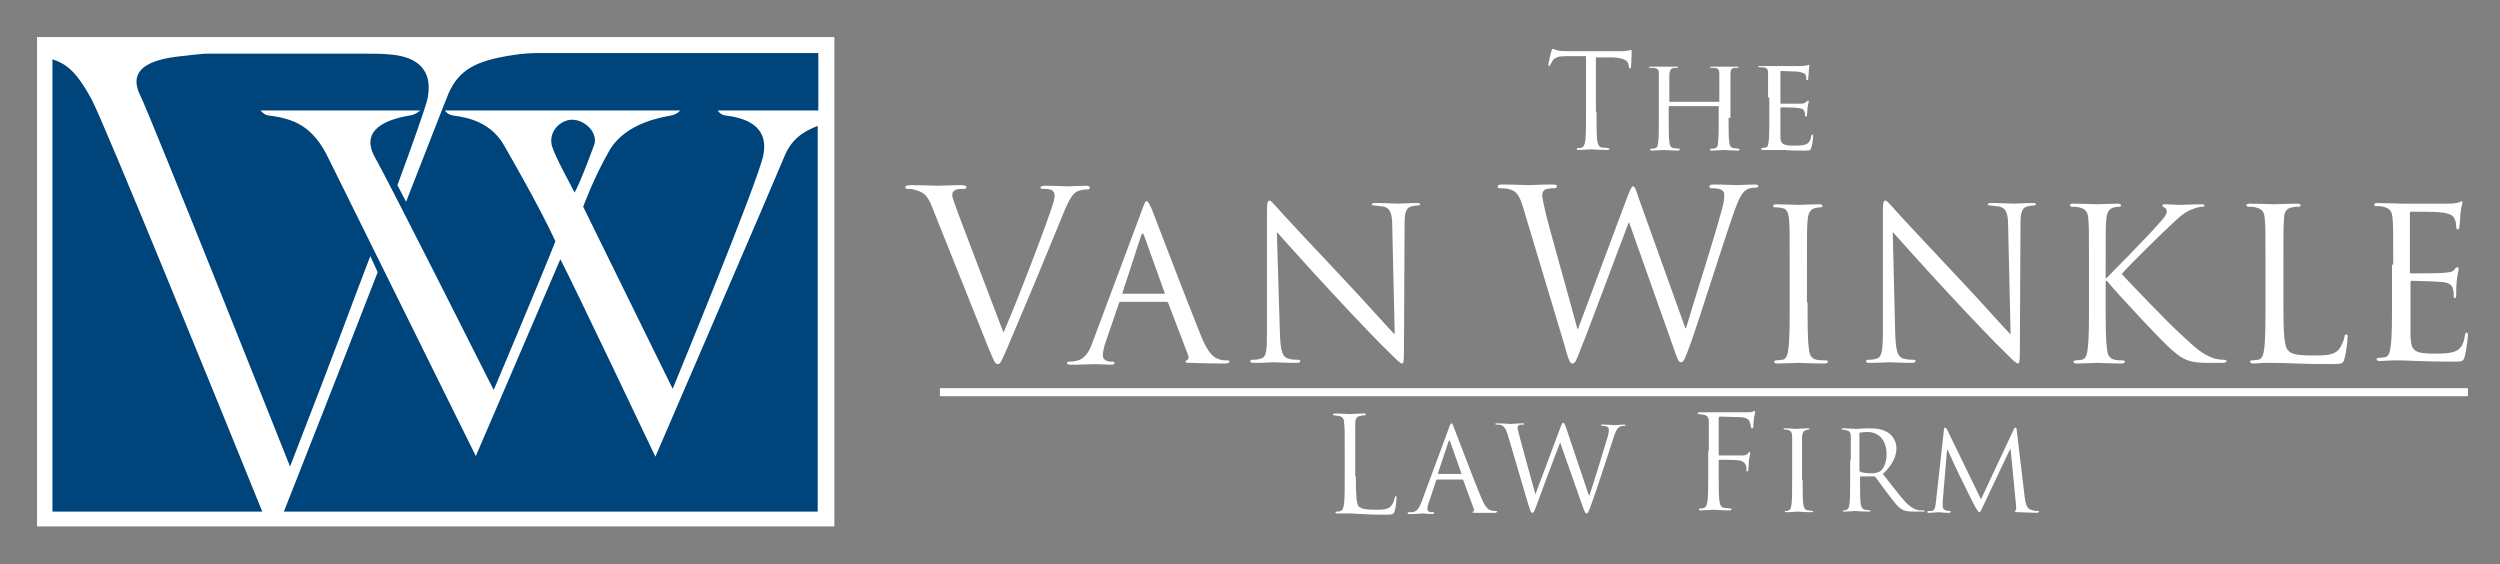
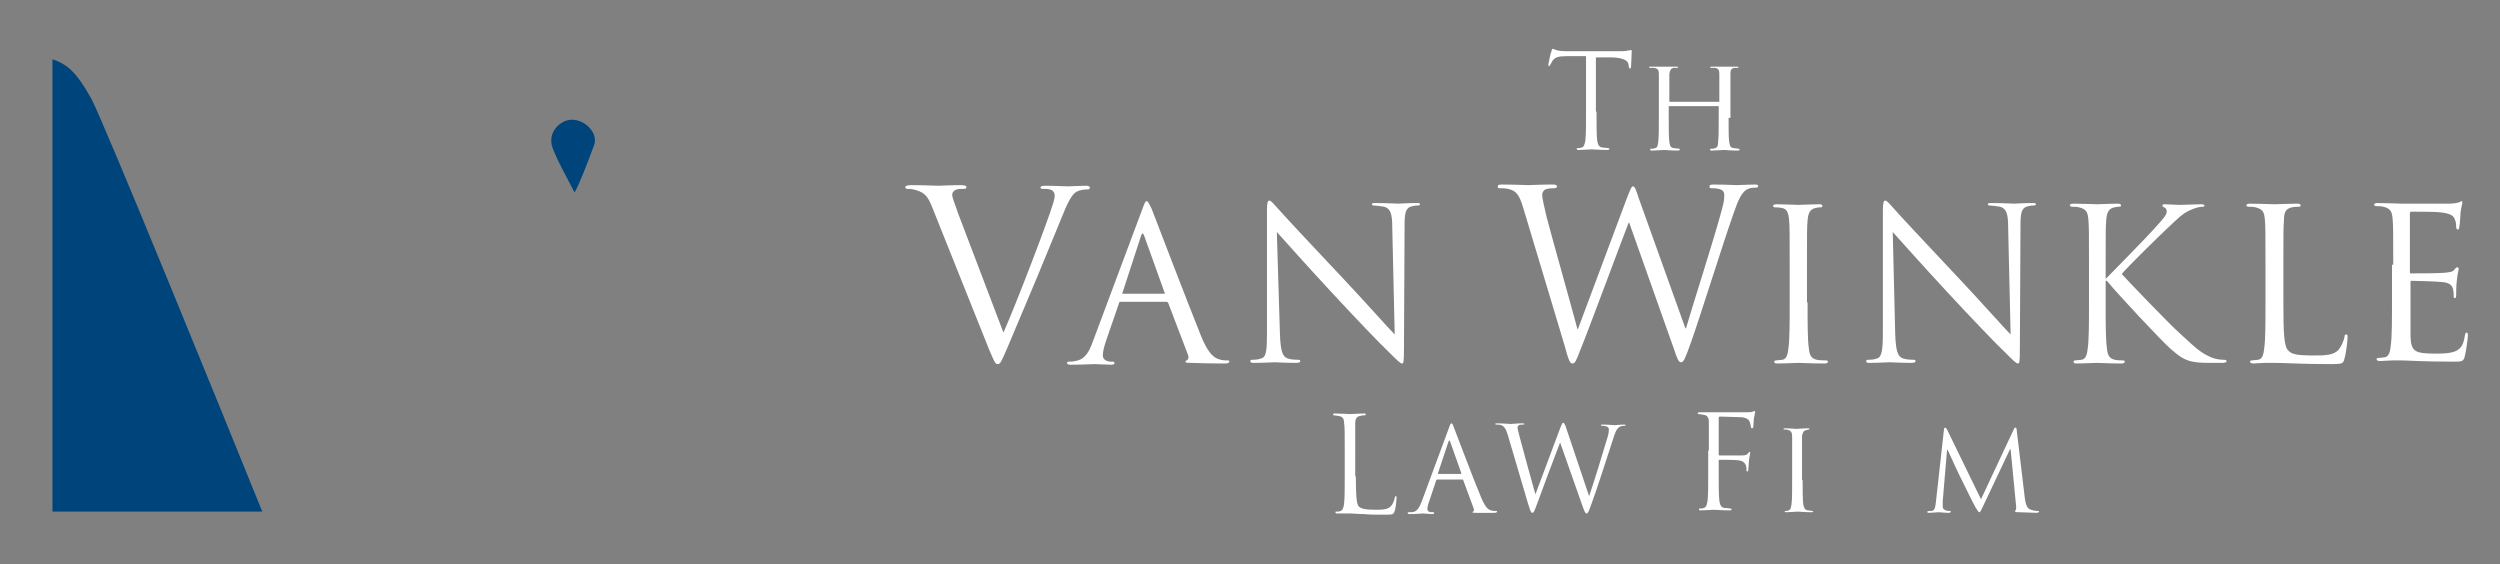
<svg xmlns="http://www.w3.org/2000/svg" version="1.1" id="Layer_1" x="0px" y="0px" viewBox="0 0 405.1 91.4" style="enable-background:new 0 0 405.1 91.4;" xml:space="preserve">
  <rect x="0" y="0" width="405.1" height="91.4" fill="#808080" stroke="none" />
  <style type="text/css">
	.st0{fill:#FFFFFF;}
	.st1{fill:#00447C;}
</style>
-   <rect x="6" y="6" class="st0" width="129.2" height="79.3" />
  <g>
    <path class="st1" d="M8.5,9.6v73.3h34c-6.1-15.1-25.7-63.2-27.7-66.9C12.3,11.5,10.8,10.4,8.5,9.6z" />
    <g>
      <path class="st1" d="M92.7,19.4c-1.8,0-3.8,1.8-3.3,4.1c0.5,1.9,3.3,6.8,3.7,7.7c0.9-1.6,2.2-5.1,3.1-7.5    C97.1,21.7,94.9,19.4,92.7,19.4z" />
-       <path class="st1" d="M132.6,8.6h-0.8h-45c-0.6,0-2.4,0.1-3.5,0.3c-6.2,0.9-8.9,2.4-10.6,6.2c-0.4,0.9-3.4,8.7-6.9,17.6L64.4,30    c2.4-6.5,4.6-12.7,4.9-14.1c1-5.3-2.6-6.9-6.5-7.1c-0.7-0.1-2.6-0.1-3.1-0.1H33.2c-1.3,0.1-2.2,0.2-2.9,0.3    c-2.9,0.3-10.3,0.9-7.6,6.4C24.4,18.8,47,75.6,47,75.6C55.5,53.7,55.6,53,60,41.5l1.2,2.6c-6.4,16.5-12.4,31.7-15.2,38.8h86.5    l0-62.5c-2.3,0.9-4.3,2.1-5.5,5.2c-1,2.5-20.8,48.4-20.8,48.4S92.7,45.6,90.8,42c-2.9,6.8-13.7,31.9-13.7,31.9L53.3,25.8    c-2.6-5.5-5.8-6.6-9.9-7.1c-0.6-0.1-1.2-0.8-1.2-0.8h0.9h23.2h1.8c0,0-0.8,0.7-1.6,0.8c-3.7,0.6-8.2,2.2-5.8,6.7    c2.3,4,19.3,37.8,19.3,37.8s7.8-18.5,10-24.1c-2.6-5.7-8.3-15.5-8.3-15.5c-2.5-4.5-7.4-4.7-8.4-4.9c-0.9-0.2-1.2-0.8-1.2-0.8    l38.1,0c0,0-0.4,0.6-1.4,0.8c-1.4,0.3-7.3,1.1-10,5.6c-2.6,4.5-4.3,9.2-4.3,9.2L109,63c0,0,13.9-33.7,14.7-37.9    c0.9-4.8-3-6-6.2-6.4c-0.8-0.1-1.2-0.8-1.2-0.8h16.3L132.6,8.6z" />
    </g>
  </g>
  <g>
    <g>
      <path class="st0" d="M162.6,53.9c2.2-5,7.2-18.1,8-20.8c0.2-0.6,0.3-1.1,0.3-1.4c0-0.3-0.1-0.7-0.5-0.9c-0.4-0.2-1-0.2-1.4-0.2    c-0.2,0-0.4,0-0.4-0.2c0-0.2,0.2-0.3,0.8-0.3c1.5,0,3.2,0.1,3.7,0.1c0.2,0,1.8-0.1,2.9-0.1c0.4,0,0.6,0.1,0.6,0.3    c0,0.2-0.1,0.3-0.4,0.3c-0.3,0-1.1,0-1.8,0.4c-0.5,0.3-1.1,1-2.1,3.5c-0.4,1-2.3,5.6-4.2,10.2c-2.3,5.5-4,9.5-4.8,11.4    c-1,2.3-1.2,2.8-1.6,2.8c-0.5,0-0.6-0.5-1.4-2.3l-9.2-23c-0.8-2.1-1.4-2.5-2.7-2.9c-0.6-0.2-1.2-0.2-1.4-0.2    c-0.2,0-0.3-0.1-0.3-0.3c0-0.2,0.4-0.3,1-0.3c1.8,0,3.9,0.1,4.4,0.1c0.4,0,2.1-0.1,3.5-0.1c0.7,0,1,0.1,1,0.3    c0,0.2-0.1,0.3-0.4,0.3c-0.4,0-1.1,0-1.4,0.2c-0.4,0.2-0.5,0.5-0.5,0.8c0,0.5,0.5,1.6,1,3.1L162.6,53.9L162.6,53.9z" />
      <path class="st0" d="M185.1,33.9c0.4-1.1,0.5-1.3,0.7-1.3c0.2,0,0.3,0.2,0.8,1.2c0.5,1.3,5.9,15.4,8,20.6c1.2,3,2.2,3.6,2.9,3.8    c0.5,0.2,1,0.2,1.4,0.2c0.2,0,0.3,0,0.3,0.2c0,0.2-0.3,0.3-0.7,0.3c-0.5,0-3,0-5.4-0.1c-0.7,0-1,0-1-0.2c0-0.1,0.1-0.2,0.2-0.2    c0.2-0.1,0.4-0.4,0.2-0.9l-3.2-8.4c-0.1-0.1-0.1-0.2-0.3-0.2h-7.4c-0.2,0-0.3,0.1-0.3,0.3l-2.1,6.1c-0.3,0.9-0.5,1.7-0.5,2.3    c0,0.7,0.7,1,1.3,1h0.3c0.2,0,0.3,0.1,0.3,0.2c0,0.2-0.2,0.3-0.5,0.3c-0.8,0-2.3-0.1-2.7-0.1c-0.4,0-2.3,0.1-3.9,0.1    c-0.4,0-0.6-0.1-0.6-0.3c0-0.1,0.1-0.2,0.3-0.2c0.2,0,0.7,0,1-0.1c1.6-0.2,2.3-1.5,2.9-3.2L185.1,33.9L185.1,33.9z M188.6,47.6    c0.2,0,0.2-0.1,0.1-0.2l-3.3-9.2c-0.2-0.5-0.3-0.5-0.5,0l-3,9.2c-0.1,0.2,0,0.2,0.1,0.2H188.6L188.6,47.6z" />
      <path class="st0" d="M207.4,54.1c0.1,2.8,0.4,3.7,1.3,4c0.6,0.2,1.4,0.2,1.7,0.2c0.2,0,0.3,0.1,0.3,0.2c0,0.2-0.2,0.3-0.6,0.3    c-2,0-3.3-0.1-3.6-0.1c-0.3,0-1.7,0.1-3.3,0.1c-0.3,0-0.6,0-0.6-0.3c0-0.1,0.1-0.2,0.3-0.2c0.3,0,0.9,0,1.4-0.2    c0.9-0.2,1-1.2,1-4.3l0-19.6c0-1.3,0.1-1.7,0.4-1.7c0.3,0,0.9,0.8,1.2,1.1c0.5,0.6,5.6,6.1,10.9,11.7c3.4,3.6,7.1,7.8,8.2,8.9    l-0.4-17.4c0-2.2-0.3-3-1.3-3.3c-0.6-0.1-1.4-0.2-1.7-0.2c-0.2,0-0.3-0.1-0.3-0.2c0-0.2,0.3-0.2,0.7-0.2c1.5,0,3.2,0.1,3.6,0.1    c0.4,0,1.5-0.1,2.9-0.1c0.4,0,0.6,0,0.6,0.2c0,0.1-0.1,0.2-0.4,0.2c-0.2,0-0.4,0-0.8,0.1c-1.1,0.2-1.3,1-1.3,3l-0.1,20.1    c0,2.3-0.1,2.4-0.3,2.4c-0.3,0-0.7-0.4-2.5-2.2c-0.4-0.3-5.3-5.4-8.9-9.3c-4-4.3-7.8-8.6-8.9-9.8L207.4,54.1L207.4,54.1z" />
    </g>
    <g>
      <path class="st0" d="M273.1,53.2h0.1c1-3.5,4.5-14.3,5.8-19.2c0.4-1.4,0.4-1.9,0.4-2.4c0-0.7-0.4-1.1-2.1-1.1    c-0.2,0-0.3-0.1-0.3-0.3c0-0.2,0.2-0.3,0.6-0.3c1.9,0,3.5,0.1,3.8,0.1c0.3,0,1.9-0.1,3-0.1c0.3,0,0.5,0.1,0.5,0.2    c0,0.2-0.1,0.3-0.3,0.3c-0.2,0-0.9,0-1.3,0.2c-1.1,0.4-1.7,2-2.4,4c-1.7,4.8-5.4,16.7-6.9,20.9c-1,2.8-1.2,3.2-1.6,3.2    c-0.4,0-0.6-0.5-1.1-2L264,36.1h-0.1c-1.4,3.6-6.5,17.4-7.9,20.8c-0.6,1.6-0.8,2-1.2,2c-0.4,0-0.6-0.4-1.3-3l-6.7-22.3    c-0.6-2-1.1-2.6-2.1-2.9c-0.5-0.2-1.4-0.2-1.7-0.2c-0.2,0-0.3,0-0.3-0.3c0-0.2,0.2-0.3,0.6-0.3c2,0,4,0.1,4.4,0.1    c0.3,0,2-0.1,3.9-0.1c0.5,0,0.7,0.1,0.7,0.3c0,0.2-0.2,0.3-0.4,0.3c-0.3,0-1,0-1.5,0.2c-0.2,0.1-0.5,0.4-0.5,0.9    c0,0.5,0.3,1.8,0.7,3.5c0.6,2.4,4.5,16.2,5,18.2h0.1l8-21.4c0.6-1.5,0.7-1.7,0.9-1.7c0.3,0,0.5,0.5,0.9,1.8L273.1,53.2L273.1,53.2    z" />
      <path class="st0" d="M292.9,49c0,3.3,0,6,0.2,7.4c0.1,1,0.3,1.7,1.3,1.9c0.5,0.1,1.2,0.1,1.5,0.1c0.2,0,0.3,0.1,0.3,0.2    c0,0.2-0.2,0.3-0.6,0.3c-1.9,0-4-0.1-4.2-0.1c-0.2,0-2.3,0.1-3.4,0.1c-0.4,0-0.5-0.1-0.5-0.3c0-0.1,0.1-0.2,0.3-0.2    c0.3,0,0.7-0.1,1-0.1c0.7-0.1,0.9-0.9,1-1.9c0.2-1.4,0.2-4.1,0.2-7.4v-6c0-5.3,0-6.3-0.1-7.4c-0.1-1.2-0.4-1.8-1.2-1.9    c-0.4-0.1-0.8-0.1-1.1-0.1c-0.1,0-0.3-0.1-0.3-0.2c0-0.2,0.2-0.3,0.6-0.3c1.1,0,3.3,0.1,3.5,0.1c0.2,0,2.3-0.1,3.4-0.1    c0.4,0,0.5,0.1,0.5,0.3c0,0.1-0.1,0.2-0.3,0.2c-0.2,0-0.4,0-0.8,0.1c-0.9,0.2-1.2,0.8-1.3,2c-0.1,1.1-0.1,2.1-0.1,7.4V49L292.9,49    z" />
      <path class="st0" d="M307.1,54.1c0.1,2.8,0.4,3.7,1.3,4c0.7,0.2,1.4,0.2,1.7,0.2c0.2,0,0.3,0.1,0.3,0.2c0,0.2-0.2,0.3-0.6,0.3    c-1.9,0-3.3-0.1-3.6-0.1c-0.3,0-1.8,0.1-3.3,0.1c-0.3,0-0.5,0-0.5-0.3c0-0.1,0.1-0.2,0.3-0.2c0.3,0,0.9,0,1.4-0.2    c0.8-0.2,1-1.2,1-4.3l0-19.6c0-1.3,0.1-1.7,0.4-1.7c0.3,0,0.9,0.8,1.2,1.1c0.5,0.6,5.6,6.1,10.9,11.7c3.4,3.6,7.1,7.8,8.2,8.9    l-0.4-17.4c0-2.2-0.3-3-1.3-3.3c-0.6-0.1-1.4-0.2-1.7-0.2c-0.2,0-0.3-0.1-0.3-0.2c0-0.2,0.3-0.2,0.7-0.2c1.5,0,3.2,0.1,3.6,0.1    c0.4,0,1.5-0.1,2.9-0.1c0.4,0,0.6,0,0.6,0.2c0,0.1-0.1,0.2-0.4,0.2c-0.2,0-0.4,0-0.8,0.1c-1.1,0.2-1.3,1-1.3,3l-0.1,20.1    c0,2.3-0.1,2.4-0.3,2.4c-0.3,0-0.7-0.4-2.5-2.2c-0.4-0.3-5.3-5.4-8.9-9.3c-4-4.3-7.8-8.6-8.9-9.8L307.1,54.1L307.1,54.1z" />
      <path class="st0" d="M338.5,43c0-5.3,0-6.3-0.1-7.4c-0.1-1.2-0.3-1.7-1.5-2c-0.3-0.1-0.9-0.1-1.2-0.1c-0.1,0-0.3-0.1-0.3-0.2    c0-0.2,0.2-0.3,0.6-0.3c1.5,0,3.6,0.1,3.8,0.1c0.3,0,2.3-0.1,3.3-0.1c0.4,0,0.6,0.1,0.6,0.3c0,0.1-0.1,0.2-0.3,0.2    c-0.2,0-0.4,0-0.8,0.1c-0.9,0.2-1.2,0.8-1.3,2c-0.1,1.1-0.1,2.1-0.1,7.4v2.1h0.1c0.6-0.6,6.8-6.9,8-8.3c0.9-1,1.8-1.9,1.8-2.5    c0-0.4-0.2-0.6-0.4-0.7c-0.2-0.1-0.3-0.1-0.3-0.3c0-0.2,0.2-0.2,0.4-0.2c0.7,0,1.7,0.1,2.6,0.1c0.2,0,2.4-0.1,3.3-0.1    c0.4,0,0.5,0.1,0.5,0.2c0,0.2-0.1,0.2-0.3,0.2c-0.5,0-1.2,0.2-1.9,0.5c-1.4,0.6-2.2,1.5-3.7,2.9c-0.9,0.8-6.8,6.6-7.5,7.5    c0.9,1,8,8.4,9.4,9.6c2.9,2.7,3.5,3.2,5.1,3.9c0.9,0.4,1.9,0.4,2.1,0.4c0.2,0,0.4,0.1,0.4,0.2c0,0.2-0.2,0.3-0.8,0.3h-1.7    c-0.9,0-1.6,0-2.4-0.1c-1.8-0.2-2.7-0.9-4.1-2.1c-1.5-1.3-8.8-9.1-10.4-11.1h-0.2V49c0,3.3,0,6,0.2,7.4c0.1,1,0.3,1.7,1.3,1.9    c0.5,0.1,1,0.1,1.3,0.1c0.2,0,0.3,0.1,0.3,0.2c0,0.2-0.2,0.3-0.6,0.3c-1.7,0-3.7-0.1-3.9-0.1c-0.3,0-2.3,0.1-3.3,0.1    c-0.4,0-0.5-0.1-0.5-0.3c0-0.1,0.1-0.2,0.3-0.2c0.3,0,0.7-0.1,1-0.1c0.7-0.1,0.9-0.9,1-1.9c0.2-1.4,0.2-4.1,0.2-7.4V43L338.5,43z" />
      <path class="st0" d="M370,49c0,5,0.1,7.2,0.8,7.8c0.5,0.6,1.4,0.8,4.1,0.8c1.8,0,3.3,0,4.1-1c0.4-0.5,0.8-1.4,0.9-2    c0-0.3,0.1-0.4,0.3-0.4c0.2,0,0.2,0.1,0.2,0.5c0,0.4-0.2,2.4-0.5,3.4c-0.2,0.8-0.3,0.9-2.2,0.9c-4.9,0-7.2-0.2-9.2-0.2    c-0.1,0-0.7,0-1.4,0c-0.7,0-1.4,0.1-1.9,0.1c-0.4,0-0.6-0.1-0.6-0.3c0-0.1,0.1-0.2,0.3-0.2c0.3,0,0.7-0.1,1-0.1    c0.7-0.1,0.9-0.9,1-1.9c0.2-1.4,0.2-4.1,0.2-7.4v-6c0-5.3,0-6.3-0.1-7.4c-0.1-1.2-0.3-1.7-1.5-2c-0.3-0.1-0.9-0.1-1.2-0.1    c-0.1,0-0.3-0.1-0.3-0.2c0-0.2,0.2-0.3,0.6-0.3c1.5,0,3.7,0.1,3.9,0.1c0.2,0,2.7-0.1,3.7-0.1c0.4,0,0.6,0.1,0.6,0.3    c0,0.1-0.1,0.2-0.3,0.2c-0.2,0-0.7,0-1.1,0.1c-1,0.2-1.3,0.8-1.3,2c-0.1,1.1-0.1,2.1-0.1,7.4V49L370,49z" />
      <path class="st0" d="M387.8,42.9c0-5.3,0-6.3-0.1-7.4c-0.1-1.2-0.3-1.7-1.5-2c-0.3-0.1-0.9-0.1-1.2-0.1c-0.1,0-0.3-0.1-0.3-0.2    c0-0.2,0.2-0.3,0.5-0.3c1.5,0,3.7,0.1,3.9,0.1c0.2,0,7,0,7.8,0c0.6,0,1.2-0.1,1.5-0.2c0.2,0,0.3-0.2,0.5-0.2    c0.1,0,0.1,0.1,0.1,0.3c0,0.2-0.2,0.6-0.3,1.6c0,0.3-0.1,1.9-0.2,2.3c0,0.2-0.1,0.4-0.2,0.4c-0.2,0-0.3-0.2-0.3-0.4    c0-0.2,0-0.8-0.2-1.2c-0.2-0.6-0.6-1-2.4-1.2c-0.6-0.1-4.3-0.1-4.7-0.1c-0.1,0-0.2,0.1-0.2,0.3v9.4c0,0.2,0,0.3,0.2,0.3    c0.4,0,4.7,0,5.4-0.1c0.8-0.1,1.3-0.1,1.6-0.5c0.2-0.3,0.4-0.4,0.5-0.4c0.1,0,0.2,0.1,0.2,0.3c0,0.2-0.2,0.8-0.3,1.9    c-0.1,0.7-0.1,2-0.1,2.2c0,0.3,0,0.6-0.2,0.6c-0.2,0-0.2-0.1-0.2-0.3c0-0.3,0-0.7-0.1-1.1c-0.1-0.5-0.4-1.1-1.8-1.2    c-0.9-0.1-4.3-0.2-4.9-0.2c-0.2,0-0.2,0.1-0.2,0.2v3c0,1.2,0,5.1,0,5.8c0.1,2.4,0.6,2.8,4,2.8c0.9,0,2.4,0,3.3-0.4    c0.9-0.4,1.3-1.1,1.5-2.5c0.1-0.4,0.1-0.5,0.3-0.5c0.2,0,0.2,0.3,0.2,0.5c0,0.3-0.3,2.6-0.5,3.3c-0.2,0.9-0.5,0.9-1.8,0.9    c-5.2,0-7.5-0.2-8.5-0.2c-0.1,0-0.6,0-1.4,0c-0.7,0-1.5,0.1-2,0.1c-0.4,0-0.6-0.1-0.6-0.3c0-0.1,0.1-0.2,0.3-0.2    c0.3,0,0.7-0.1,1-0.1c0.7-0.1,0.9-0.9,1-1.9c0.2-1.4,0.2-4.1,0.2-7.4V42.9L387.8,42.9z" />
    </g>
  </g>
  <path class="st0" d="M219.7,77.2c0,3.1,0.1,4.5,0.5,4.9c0.4,0.3,0.9,0.5,2.6,0.5c1.1,0,2.1,0,2.6-0.6c0.3-0.3,0.5-0.9,0.6-1.3  c0-0.2,0.1-0.3,0.2-0.3c0.1,0,0.1,0.1,0.1,0.3c0,0.2-0.1,1.5-0.3,2.1c-0.2,0.5-0.2,0.6-1.4,0.6c-1.5,0-2.7,0-3.6-0.1  c-0.9,0-1.6-0.1-2.2-0.1c-0.1,0-0.4,0-0.9,0c-0.4,0-0.9,0-1.2,0c-0.2,0-0.3,0-0.3-0.2c0-0.1,0-0.1,0.2-0.1c0.2,0,0.5,0,0.6-0.1  c0.4-0.1,0.5-0.6,0.6-1.2c0.1-0.9,0.1-2.6,0.1-4.6v-3.8c0-3.3,0-3.9-0.1-4.6c0-0.7-0.2-1.1-0.9-1.2c-0.2,0-0.5-0.1-0.7-0.1  c-0.1,0-0.2,0-0.2-0.1c0-0.1,0.1-0.2,0.3-0.2c1,0,2.3,0.1,2.4,0.1c0.1,0,1.7-0.1,2.3-0.1c0.2,0,0.3,0,0.3,0.2c0,0.1-0.1,0.1-0.2,0.1  c-0.1,0-0.4,0-0.7,0.1c-0.6,0.1-0.8,0.5-0.8,1.2c0,0.7,0,1.3,0,4.6V77.2z" />
  <path class="st0" d="M234.8,69.3c0.2-0.6,0.3-0.7,0.4-0.7c0.1,0,0.2,0.1,0.4,0.7c0.3,0.7,3.2,8.5,4.4,11.3c0.7,1.7,1.2,2,1.6,2.1  c0.3,0.1,0.6,0.1,0.8,0.1c0.1,0,0.2,0,0.2,0.1c0,0.1-0.2,0.2-0.4,0.2c-0.3,0-1.7,0-3,0c-0.4,0-0.6,0-0.6-0.1c0-0.1,0.1-0.1,0.1-0.1  c0.1,0,0.2-0.2,0.1-0.5l-1.7-4.6c0-0.1-0.1-0.1-0.2-0.1h-4c-0.1,0-0.2,0.1-0.2,0.2l-1.1,3.3c-0.2,0.5-0.3,0.9-0.3,1.3  c0,0.4,0.4,0.5,0.7,0.5h0.2c0.1,0,0.2,0,0.2,0.1c0,0.1-0.1,0.2-0.3,0.2c-0.5,0-1.3-0.1-1.5-0.1c-0.2,0-1.2,0.1-2.1,0.1  c-0.2,0-0.4,0-0.4-0.2c0-0.1,0.1-0.1,0.2-0.1c0.1,0,0.4,0,0.5,0c0.9-0.1,1.2-0.8,1.6-1.8L234.8,69.3z M236.7,76.8  c0.1,0,0.1-0.1,0.1-0.1l-1.8-5.1c-0.1-0.3-0.2-0.3-0.3,0l-1.7,5.1c0,0.1,0,0.1,0.1,0.1H236.7z" />
  <path class="st0" d="M257.5,80.4L257.5,80.4c0.6-1.7,2.3-7.2,3-9.6c0.2-0.7,0.2-1,0.2-1.2c0-0.3-0.2-0.6-1.1-0.6  c-0.1,0-0.2-0.1-0.2-0.1c0-0.1,0.1-0.1,0.3-0.1c1,0,1.8,0.1,1.9,0.1c0.1,0,0.9-0.1,1.5-0.1c0.2,0,0.3,0,0.3,0.1  c0,0.1-0.1,0.1-0.2,0.1c-0.1,0-0.4,0-0.6,0.1c-0.6,0.2-0.9,1-1.2,2c-0.8,2.4-2.7,8.4-3.5,10.5c-0.5,1.4-0.6,1.6-0.8,1.6  c-0.2,0-0.3-0.2-0.6-1l-3.7-10.5h0c-0.7,1.8-3.3,8.7-3.9,10.4c-0.3,0.8-0.4,1-0.6,1c-0.2,0-0.3-0.2-0.7-1.5l-3.3-11.2  c-0.3-1-0.6-1.3-1-1.5c-0.2-0.1-0.7-0.1-0.8-0.1c-0.1,0-0.2,0-0.2-0.1c0-0.1,0.1-0.1,0.3-0.1c1,0,2,0.1,2.2,0.1c0.2,0,1-0.1,1.9-0.1  c0.3,0,0.3,0.1,0.3,0.1c0,0.1-0.1,0.1-0.2,0.1c-0.2,0-0.5,0-0.7,0.1c-0.1,0.1-0.2,0.2-0.2,0.4c0,0.2,0.2,0.9,0.4,1.7  c0.3,1.2,2.2,8.1,2.5,9.1h0l4-10.7c0.3-0.8,0.4-0.9,0.5-0.9c0.1,0,0.3,0.2,0.5,0.9L257.5,80.4z" />
  <path class="st0" d="M276.9,73c0-3.3,0-3.9,0-4.6c0-0.7-0.2-1.1-0.9-1.2c-0.2,0-0.5-0.1-0.7-0.1c-0.1,0-0.2,0-0.2-0.1  c0-0.1,0.1-0.2,0.3-0.2c0.5,0,1.1,0,1.5,0l0.9,0c0.4,0,4.8,0,5.3,0c0.4,0,0.7,0,0.9-0.1c0.1,0,0.2-0.1,0.3-0.1  c0.1,0,0.1,0.1,0.1,0.2c0,0.2-0.1,0.4-0.2,1c0,0.2-0.1,1.2-0.1,1.4c0,0.1-0.1,0.2-0.2,0.2c-0.1,0-0.2-0.1-0.2-0.3  c0-0.2-0.1-0.5-0.2-0.8c-0.1-0.3-0.6-0.7-1.5-0.7l-3.3-0.1c-0.1,0-0.2,0.1-0.2,0.2v5.9c0,0.1,0,0.2,0.1,0.2l2.7,0c0.4,0,0.7,0,1,0  c0.5,0,0.8-0.1,1-0.4c0.1-0.1,0.2-0.2,0.2-0.2c0.1,0,0.1,0.1,0.1,0.2c0,0.1-0.1,0.5-0.2,1.2c0,0.4-0.1,1.3-0.1,1.4  c0,0.2,0,0.4-0.2,0.4c-0.1,0-0.1-0.1-0.1-0.2c0-0.2,0-0.5-0.1-0.8c-0.1-0.3-0.4-0.7-1.1-0.8c-0.5-0.1-2.9-0.1-3.2-0.1  c-0.1,0-0.1,0-0.1,0.2v1.8c0,2.1,0,3.7,0.1,4.6c0.1,0.6,0.2,1.1,0.8,1.2c0.3,0,0.8,0.1,1,0.1c0.1,0,0.2,0.1,0.2,0.1  c0,0.1-0.1,0.2-0.3,0.2c-1.2,0-2.5-0.1-2.6-0.1c-0.1,0-1.5,0.1-2.1,0.1c-0.2,0-0.3,0-0.3-0.2c0-0.1,0-0.1,0.2-0.1  c0.2,0,0.4,0,0.6-0.1c0.4-0.1,0.5-0.6,0.6-1.2c0.1-0.9,0.1-2.6,0.1-4.6V73z" />
  <path class="st0" d="M292.1,77.8c0,1.7,0,3.1,0.1,3.9c0.1,0.5,0.2,0.9,0.7,1c0.3,0,0.6,0.1,0.8,0.1c0.1,0,0.1,0.1,0.1,0.1  c0,0.1-0.1,0.1-0.3,0.1c-1,0-2.1-0.1-2.2-0.1c-0.1,0-1.2,0.1-1.8,0.1c-0.2,0-0.3,0-0.3-0.1c0-0.1,0-0.1,0.1-0.1c0.2,0,0.4,0,0.5-0.1  c0.4-0.1,0.4-0.5,0.5-1c0.1-0.8,0.1-2.2,0.1-3.9v-3.2c0-2.8,0-3.3,0-3.9c0-0.6-0.2-0.9-0.6-1c-0.2-0.1-0.4-0.1-0.6-0.1  c-0.1,0-0.2,0-0.2-0.1c0-0.1,0.1-0.1,0.3-0.1c0.6,0,1.7,0.1,1.8,0.1c0.1,0,1.2-0.1,1.8-0.1c0.2,0,0.3,0,0.3,0.1  c0,0.1-0.1,0.1-0.1,0.1c-0.1,0-0.2,0-0.4,0.1c-0.5,0.1-0.6,0.4-0.7,1c0,0.6,0,1.1,0,3.9V77.8z" />
-   <path class="st0" d="M299.9,74.6c0-2.8,0-3.3,0-3.9c0-0.6-0.2-0.9-0.8-1c-0.1,0-0.4-0.1-0.6-0.1c-0.1,0-0.1,0-0.1-0.1  c0-0.1,0.1-0.1,0.3-0.1c0.8,0,1.9,0.1,2,0.1c0.2,0,1.6-0.1,2.1-0.1c1.1,0,2.3,0.1,3.3,0.8c0.4,0.3,1.2,1.2,1.2,2.4  c0,1.3-0.6,2.7-2.2,4.2c1.5,1.9,2.7,3.5,3.7,4.6c1,1,1.7,1.2,2.2,1.3c0.3,0,0.6,0,0.7,0c0.1,0,0.2,0.1,0.2,0.1  c0,0.1-0.1,0.1-0.4,0.1h-1.3c-1,0-1.5-0.1-1.9-0.3c-0.8-0.4-1.4-1.3-2.4-2.6c-0.8-1-1.6-2.2-2-2.7c-0.1-0.1-0.1-0.1-0.2-0.1l-2.2,0  c-0.1,0-0.1,0.1-0.1,0.1v0.4c0,1.7,0,3.1,0.1,3.9c0.1,0.5,0.2,0.9,0.7,1c0.2,0,0.6,0.1,0.8,0.1c0.1,0,0.1,0.1,0.1,0.1  c0,0.1-0.1,0.1-0.3,0.1c-1,0-2.1-0.1-2.2-0.1c0,0-1.2,0.1-1.7,0.1c-0.2,0-0.3,0-0.3-0.1c0-0.1,0-0.1,0.1-0.1c0.2,0,0.4,0,0.5-0.1  c0.4-0.1,0.4-0.5,0.5-1c0.1-0.8,0.1-2.2,0.1-3.9V74.6z M301.3,76.2c0,0.1,0,0.2,0.1,0.2c0.3,0.2,1.1,0.3,1.9,0.3  c0.4,0,0.9-0.1,1.3-0.3c0.6-0.4,1.1-1.4,1.1-2.8c0-2.2-1.2-3.6-3.1-3.6c-0.5,0-1,0.1-1.2,0.1c-0.1,0-0.1,0.1-0.1,0.2V76.2z" />
  <path class="st0" d="M328.1,80.7c0.1,0.6,0.2,1.7,1,1.9c0.5,0.2,1,0.2,1.2,0.2c0.1,0,0.1,0,0.1,0.1c0,0.1-0.2,0.2-0.4,0.2  c-0.4,0-2.3-0.1-3-0.1c-0.4,0-0.5-0.1-0.5-0.2c0-0.1,0-0.1,0.1-0.1c0.1,0,0.1-0.3,0.1-0.6l-0.9-9.3h-0.1l-4.4,9.3  c-0.4,0.8-0.4,0.9-0.6,0.9c-0.1,0-0.2-0.2-0.6-0.8c-0.5-0.9-2-4-2.1-4.2c-0.2-0.3-2.2-4.6-2.4-5.1h-0.1l-0.7,8.3c0,0.3,0,0.6,0,0.9  c0,0.3,0.2,0.5,0.5,0.6c0.3,0.1,0.6,0.1,0.7,0.1c0.1,0,0.1,0,0.1,0.1c0,0.1-0.1,0.2-0.3,0.2c-0.7,0-1.5-0.1-1.7-0.1  c-0.2,0-1,0.1-1.5,0.1c-0.2,0-0.3,0-0.3-0.2c0,0,0.1-0.1,0.2-0.1c0.1,0,0.3,0,0.5,0c0.6-0.1,0.6-0.8,0.7-1.5l1.3-11.7  c0-0.2,0.1-0.3,0.2-0.3c0.1,0,0.2,0.1,0.3,0.3l5.5,11.3l5.3-11.3c0.1-0.2,0.1-0.3,0.3-0.3c0.1,0,0.2,0.1,0.2,0.5L328.1,80.7z" />
  <path class="st0" d="M258.7,18.1c0,2.1,0,3.7,0.1,4.6c0.1,0.6,0.2,1.1,0.8,1.2c0.3,0,0.8,0.1,1,0.1c0.1,0,0.2,0.1,0.2,0.1  c0,0.1-0.1,0.2-0.3,0.2c-1.2,0-2.5-0.1-2.6-0.1c-0.1,0-1.5,0.1-2.1,0.1c-0.2,0-0.3,0-0.3-0.2c0-0.1,0-0.1,0.2-0.1  c0.2,0,0.4,0,0.6-0.1c0.4-0.1,0.5-0.6,0.6-1.2c0.1-0.9,0.1-2.6,0.1-4.6V9.1l-3.2,0c-1.3,0-1.8,0.2-2.2,0.7c-0.2,0.4-0.3,0.5-0.4,0.7  c-0.1,0.2-0.1,0.2-0.2,0.2c-0.1,0-0.1-0.1-0.1-0.2c0-0.2,0.4-2.1,0.5-2.2c0-0.1,0.1-0.4,0.2-0.4c0.1,0,0.4,0.2,0.9,0.3  c0.6,0.1,1.4,0.1,1.7,0.1h8c0.7,0,1.2,0,1.5-0.1c0.3,0,0.5-0.1,0.6-0.1c0.1,0,0.1,0.1,0.1,0.3c0,0.6-0.1,2.1-0.1,2.4  c0,0.2-0.1,0.3-0.2,0.3c-0.1,0-0.1-0.1-0.2-0.4l0-0.2c-0.1-0.6-0.6-1.1-2.6-1.2l-2.7,0V18.1z" />
  <path class="st0" d="M280.1,19.1c0,1.8,0,3.2,0.1,3.9c0.1,0.5,0.1,0.9,0.7,1c0.3,0,0.7,0.1,0.8,0.1c0.1,0,0.2,0.1,0.2,0.1  c0,0.1-0.1,0.2-0.3,0.2c-1,0-2.2-0.1-2.3-0.1c-0.1,0-1.3,0.1-1.9,0.1c-0.2,0-0.3,0-0.3-0.2c0-0.1,0-0.1,0.2-0.1c0.2,0,0.4,0,0.6-0.1  c0.4-0.1,0.5-0.4,0.5-1c0.1-0.8,0.1-2.1,0.1-3.9v-1.8c0-0.1,0-0.1-0.1-0.1h-7.9c-0.1,0-0.1,0-0.1,0.1v1.8c0,1.8,0,3.1,0.1,3.9  c0.1,0.5,0.1,0.9,0.7,1c0.3,0,0.7,0.1,0.9,0.1c0.1,0,0.1,0.1,0.1,0.1c0,0.1-0.1,0.2-0.3,0.2c-1,0-2.2-0.1-2.3-0.1  c-0.1,0-1.3,0.1-1.9,0.1c-0.2,0-0.3,0-0.3-0.2c0-0.1,0-0.1,0.2-0.1c0.2,0,0.4,0,0.6-0.1c0.4-0.1,0.4-0.4,0.5-1  c0.1-0.8,0.1-2.2,0.1-3.9v-3.2c0-2.8,0-3.3,0-3.9c0-0.6-0.1-0.9-0.8-1c-0.1,0-0.5,0-0.6,0c-0.1,0-0.2-0.1-0.2-0.1  c0-0.1,0.1-0.1,0.3-0.1c0.9,0,2.1,0,2.2,0c0.1,0,1.3,0,1.9,0c0.2,0,0.3,0,0.3,0.1c0,0.1-0.1,0.1-0.2,0.1c-0.1,0-0.3,0-0.5,0  c-0.5,0.1-0.6,0.4-0.7,1c0,0.6,0,1.1,0,4v0.4c0,0.1,0,0.1,0.1,0.1h7.9c0.1,0,0.1,0,0.1-0.1v-0.4c0-2.8,0-3.4,0-4  c0-0.6-0.1-0.9-0.7-1c-0.1,0-0.5,0-0.6,0c-0.1,0-0.2-0.1-0.2-0.1c0-0.1,0.1-0.1,0.3-0.1c0.8,0,2.1,0,2.1,0c0.1,0,1.3,0,1.9,0  c0.2,0,0.3,0,0.3,0.1c0,0.1-0.1,0.1-0.2,0.1c-0.1,0-0.2,0-0.5,0c-0.5,0.1-0.6,0.4-0.6,1c0,0.6,0,1.1,0,3.9V19.1z" />
-   <path class="st0" d="M286.5,15.8c0-2.8,0-3.3,0-3.9c0-0.6-0.1-0.9-0.8-1c-0.2,0-0.5,0-0.6,0c-0.1,0-0.2-0.1-0.2-0.1  c0-0.1,0.1-0.1,0.3-0.1c0.9,0,2.1,0,2.2,0c0.1,0,4.1,0,4.5,0c0.4,0,0.7-0.1,0.9-0.1c0.1,0,0.2-0.1,0.3-0.1c0.1,0,0.1,0.1,0.1,0.2  c0,0.1-0.1,0.3-0.1,0.9c0,0.2-0.1,1-0.1,1.2c0,0.1-0.1,0.2-0.2,0.2c-0.1,0-0.1-0.1-0.1-0.2c0-0.1,0-0.4-0.1-0.6  c-0.1-0.3-0.3-0.4-1.3-0.6c-0.3,0-2.5-0.1-2.7-0.1c-0.1,0-0.1,0.1-0.1,0.2v4.9c0,0.1,0,0.2,0.1,0.2c0.2,0,2.7,0,3.2,0  c0.4,0,0.7-0.1,0.9-0.3c0.1-0.1,0.2-0.2,0.3-0.2c0.1,0,0.1,0,0.1,0.1c0,0.1-0.1,0.4-0.2,1c0,0.4-0.1,1.1-0.1,1.2  c0,0.1,0,0.3-0.2,0.3c-0.1,0-0.1-0.1-0.1-0.2c0-0.2,0-0.4-0.1-0.6c-0.1-0.3-0.2-0.5-1-0.6c-0.5-0.1-2.5-0.1-2.8-0.1  c-0.1,0-0.1,0.1-0.1,0.1v1.5c0,0.6,0,2.7,0,3.1c0,1.2,0.4,1.5,2.2,1.5c0.5,0,1.4,0,1.9-0.2c0.5-0.2,0.7-0.5,0.9-1.3  c0-0.2,0.1-0.3,0.2-0.3c0.1,0,0.1,0.1,0.1,0.3c0,0.1-0.1,1.4-0.3,1.8c-0.1,0.5-0.3,0.5-1,0.5c-1.4,0-2.5,0-3.3-0.1  c-0.8,0-1.3,0-1.6,0c0,0-0.4,0-0.8,0c-0.4,0-0.8,0-1.1,0c-0.2,0-0.3,0-0.3-0.2c0-0.1,0-0.1,0.1-0.1c0.2,0,0.4-0.1,0.6-0.1  c0.4-0.1,0.4-0.4,0.5-1c0.1-0.8,0.1-2.2,0.1-3.9V15.8z" />
  <g>
-     <rect x="152.3" y="62.9" class="st0" width="247.6" height="1.3" />
-   </g>
+     </g>
</svg>